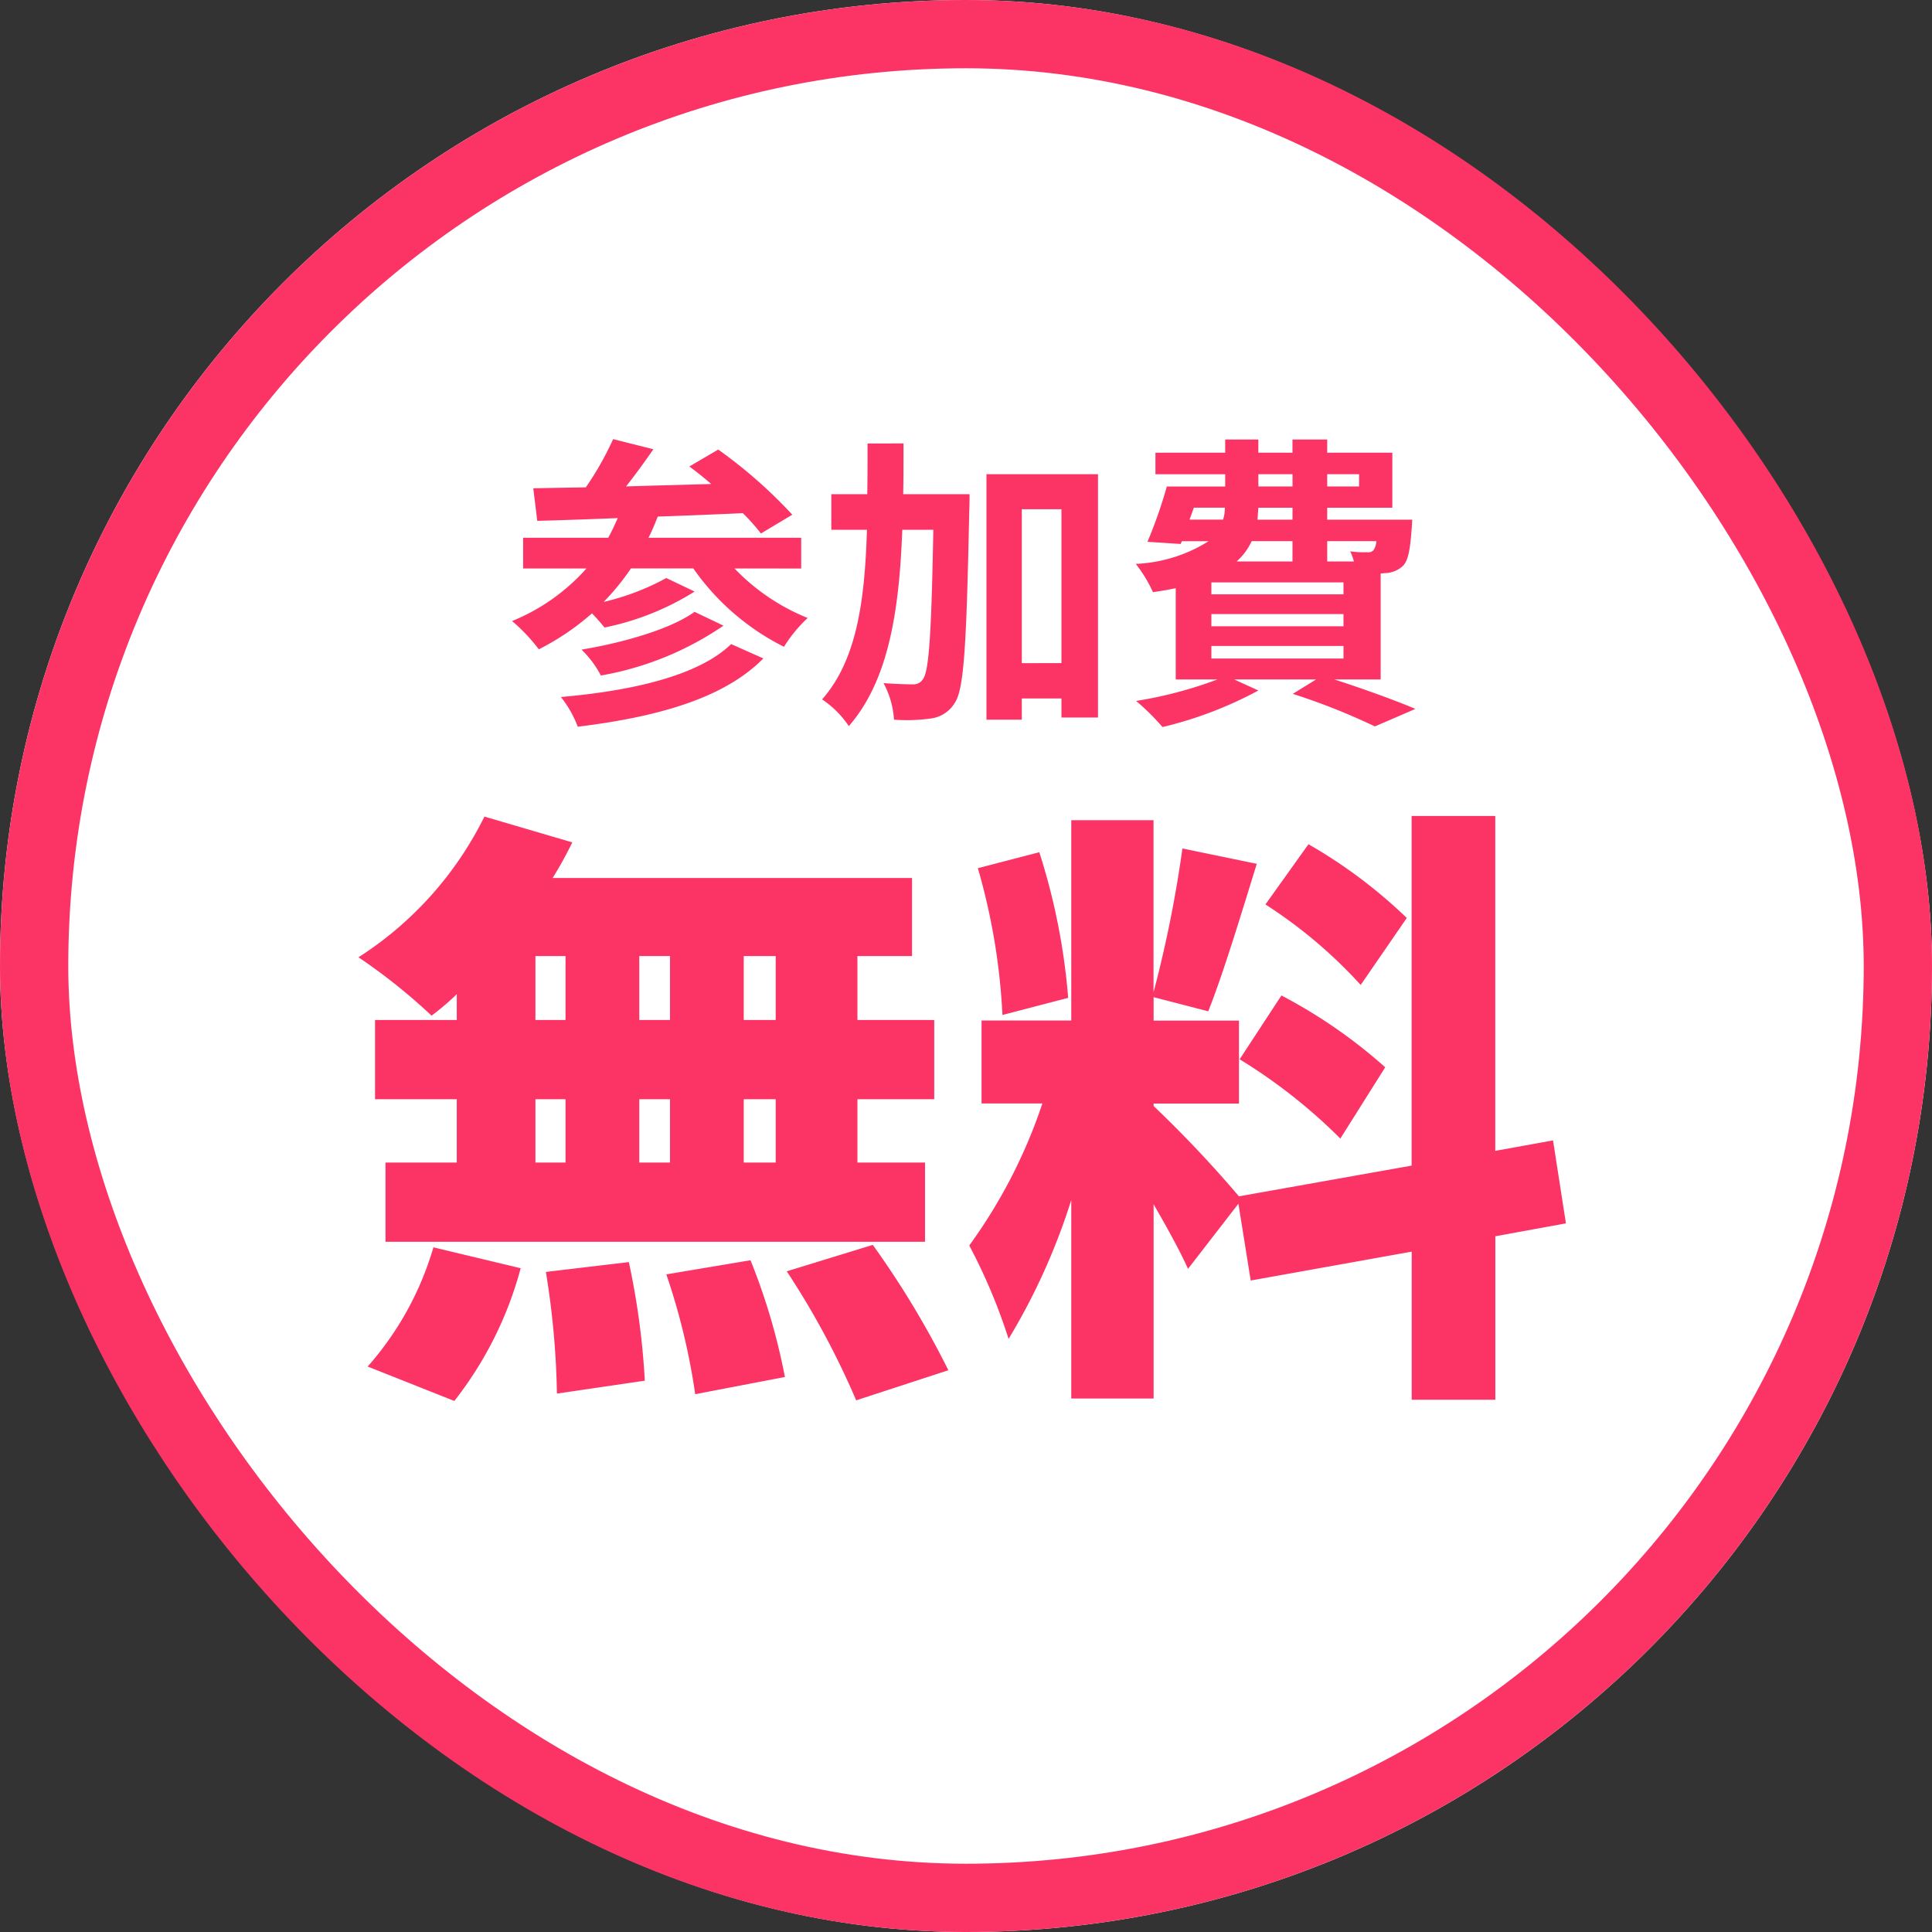
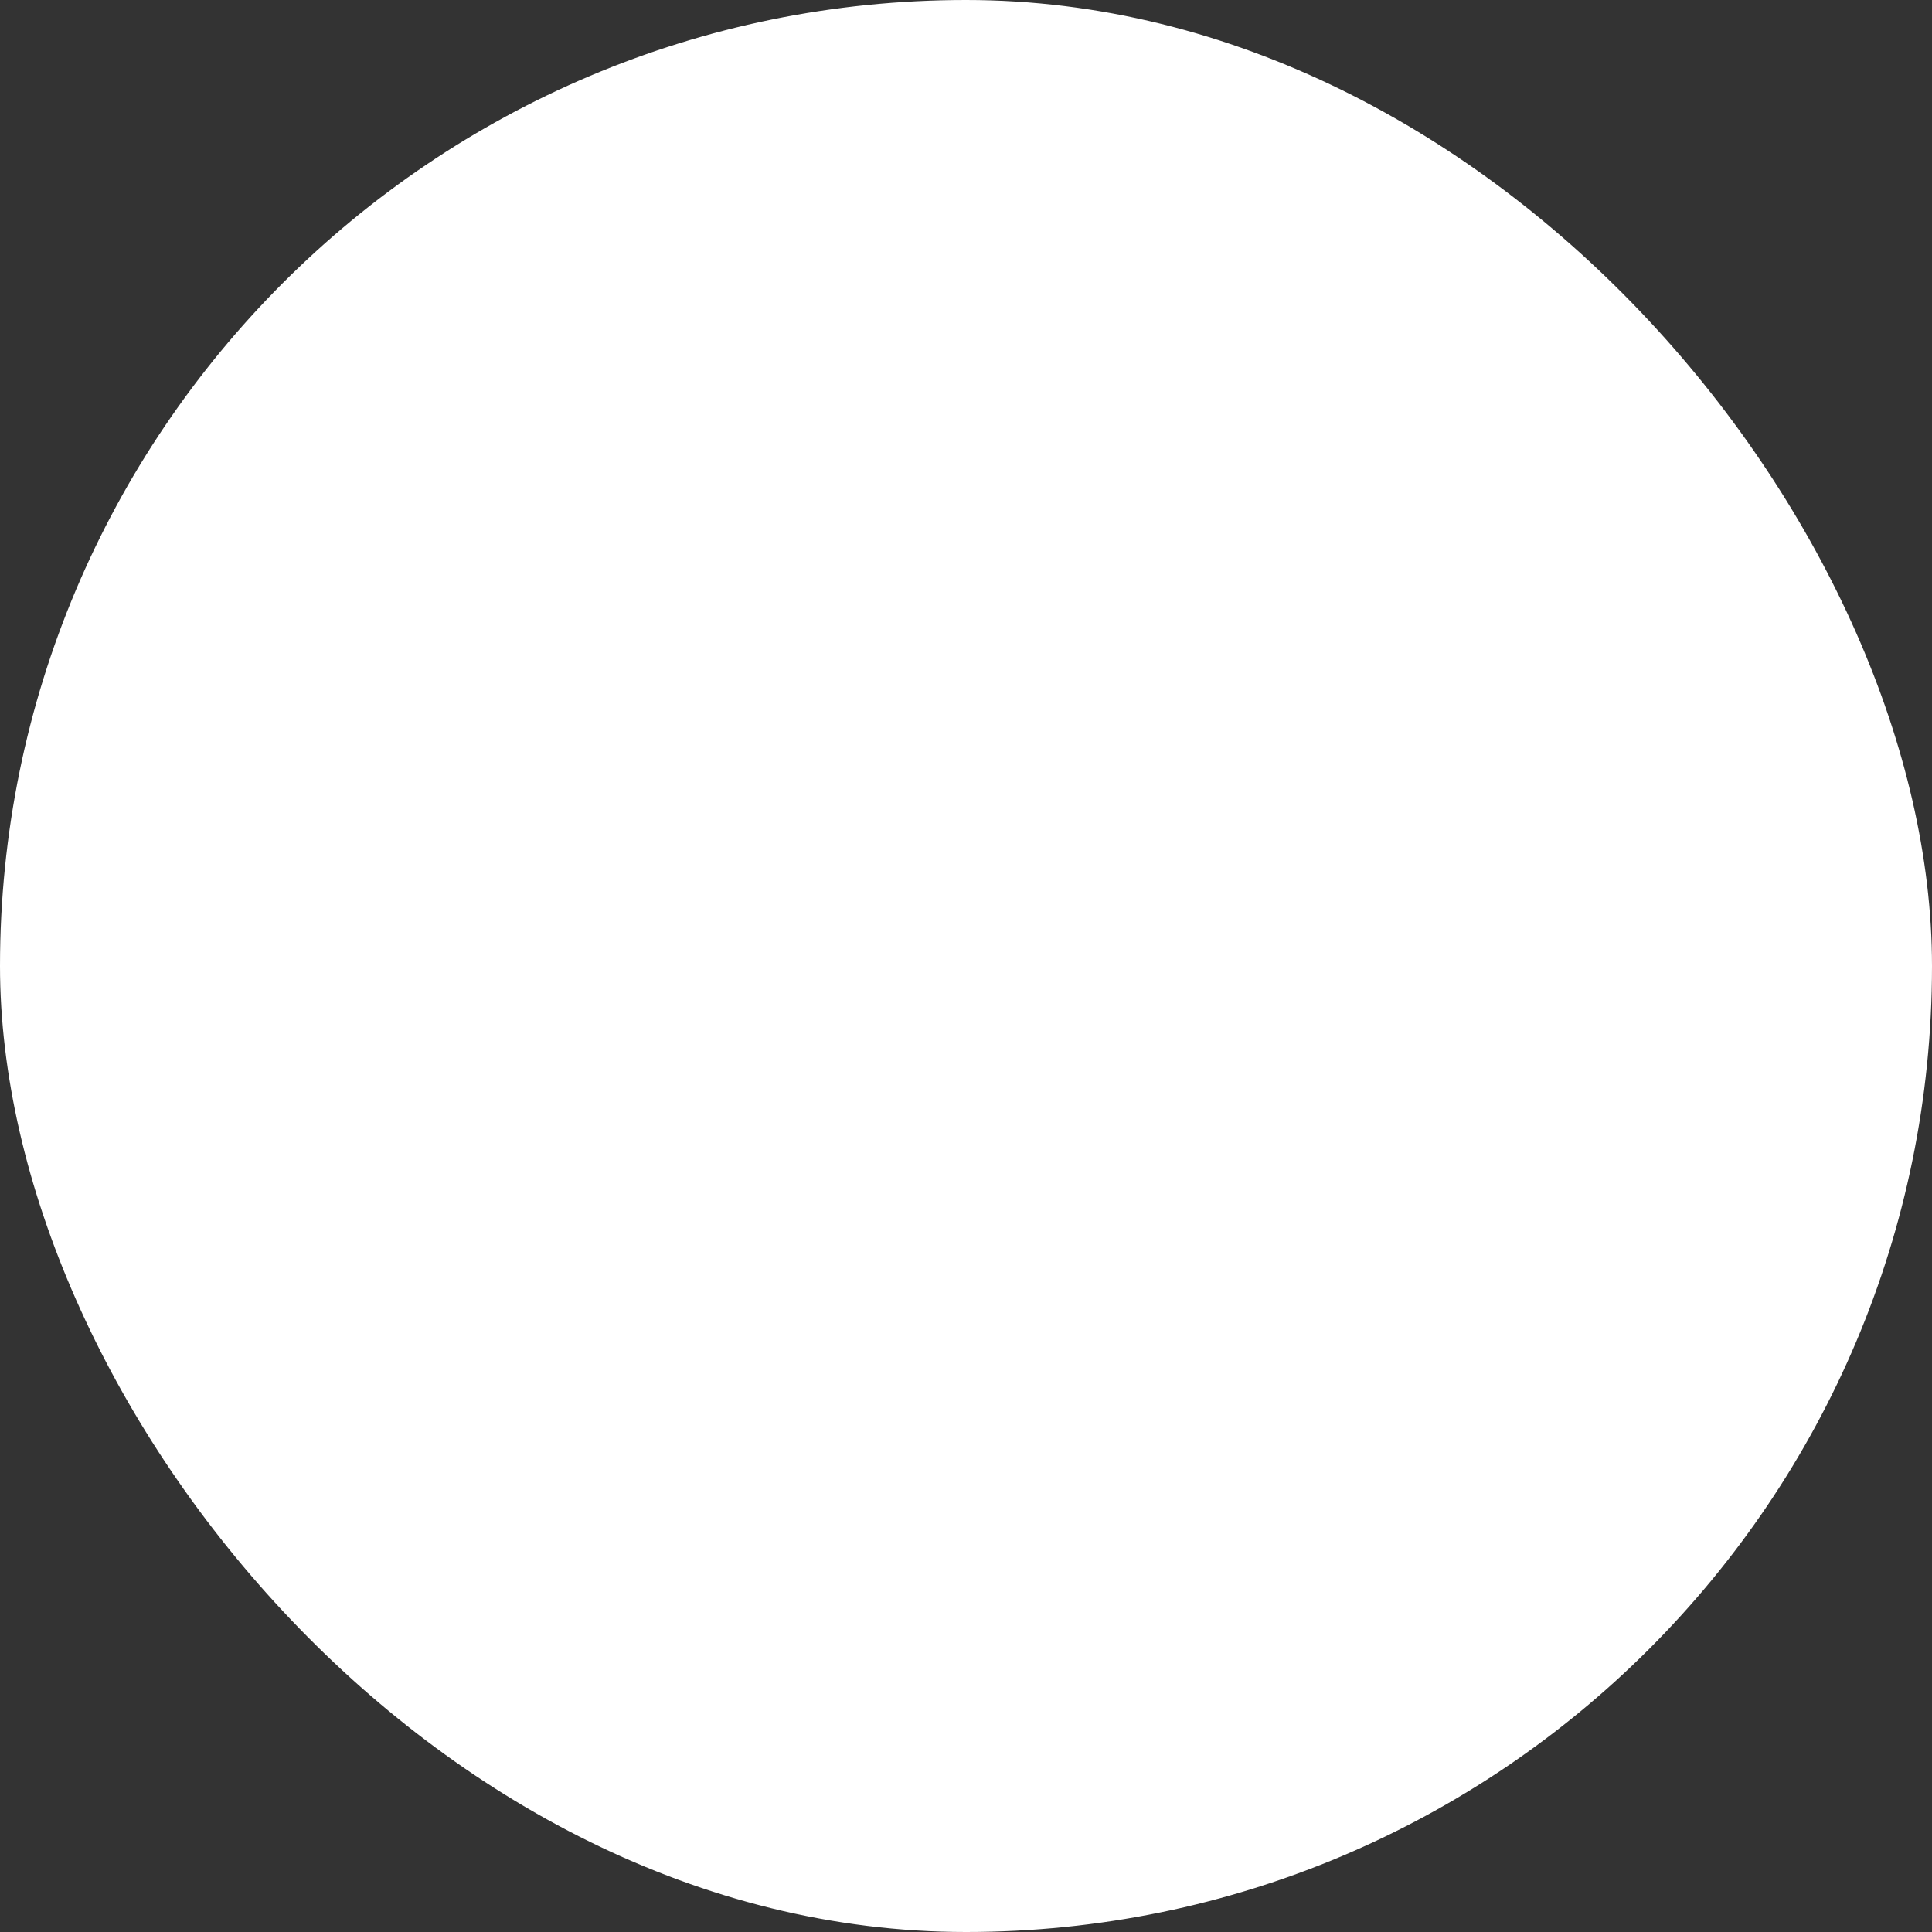
<svg xmlns="http://www.w3.org/2000/svg" width="113.186" height="113.186" viewBox="0 0 113.186 113.186">
  <rect x="0" y="0" width="113.186" height="113.186" fill="#333333" stroke="none" />
  <g transform="translate(-23 -6363.5)">
    <g transform="translate(23 6363.5)" fill="#fff" stroke="#fc3465" stroke-width="4">
      <rect width="113.186" height="113.186" rx="56.593" stroke="none" />
-       <rect x="2" y="2" width="109.186" height="109.186" rx="54.593" fill="none" />
    </g>
-     <path d="M-10.872-18.864h-1.872v-3.744h1.872Zm0,8.352h-1.872V-14.22h1.872ZM-24.948-14.22h1.764v3.708h-1.764Zm7.884,0v3.708h-1.8V-14.22Zm-1.8-4.644v-3.744h1.8v3.744Zm-6.084-3.744h1.764v3.744h-1.764Zm-4.608,3.744h-4.788v4.644h4.788v3.708h-4.176v4.644H-2.124v-4.644h-3.96V-14.22h4.5v-4.644h-4.5v-3.744h3.2V-27.18H-23.94a23.583,23.583,0,0,0,1.152-2.088l-5.148-1.512a20.631,20.631,0,0,1-7.38,8.244,33.675,33.675,0,0,1,4.284,3.42,15.287,15.287,0,0,0,1.476-1.26ZM-29.7,3.456A21.639,21.639,0,0,0-25.812-4.32l-5.112-1.224A18.29,18.29,0,0,1-34.776,1.44Zm5.364-7.56a48.875,48.875,0,0,1,.648,7.128l5.148-.756a44.176,44.176,0,0,0-.936-6.948Zm7.056.144a38.539,38.539,0,0,1,1.692,7.02l5.256-1.008a36.771,36.771,0,0,0-2.016-6.84Zm7.056-.18A48.094,48.094,0,0,1-6.156,3.42l5.4-1.764A53.051,53.051,0,0,0-5.184-5.688ZM26.1-24.84a29.285,29.285,0,0,0-5.76-4.32l-2.52,3.528a27.977,27.977,0,0,1,5.58,4.716Zm-9.792,8.28a31.821,31.821,0,0,1,5.9,4.644l2.628-4.176A30.062,30.062,0,0,0,18.756-20.3ZM6.264-20.16a37.995,37.995,0,0,0-1.692-8.532l-3.6.936a37.346,37.346,0,0,1,1.44,8.6ZM35.424-6.948l-.756-4.86-3.384.612v-19.62h-4.9v20.484l-10.116,1.8a69.923,69.923,0,0,0-5-5.292v-.144h5v-4.86h-5V-20.2l3.2.828c.864-2.16,1.908-5.616,2.844-8.64l-4.356-.9a71.183,71.183,0,0,1-1.692,8.424v-10.08H6.444v11.736H1.188v4.86H4.752A30.632,30.632,0,0,1,.468-5.652,33.214,33.214,0,0,1,2.772-.18,37.38,37.38,0,0,0,6.444-8.316V3.312h4.824V-8.064c.792,1.368,1.548,2.736,2.016,3.78L16.236-8.1l.72,4.5,9.432-1.692V3.384h4.9V-6.192Z" transform="translate(79.316 6442.119)" fill="#fc3465" />
-     <path d="M-13.914-3.24c-1.908,1.854-5.8,2.736-9.972,3.1A6.5,6.5,0,0,1-22.9,1.6c4.554-.558,8.532-1.62,10.872-4Zm-2.142-1.89C-17.478-4.1-20.3-3.312-22.68-2.916A5.941,5.941,0,0,1-21.546-1.4,18.231,18.231,0,0,0-14.364-4.32ZM-9.81-7.668v-1.8h-8.946a12.915,12.915,0,0,0,.54-1.242c1.62-.054,3.33-.126,4.986-.2A11.574,11.574,0,0,1-12.168-9.72l1.836-1.1a28.023,28.023,0,0,0-4.338-3.816l-1.692.99c.414.306.846.648,1.278,1.026-1.692.054-3.384.09-4.986.144.54-.684,1.1-1.458,1.6-2.178l-2.358-.594a18.087,18.087,0,0,1-1.6,2.826c-1.134.018-2.178.036-3.078.054l.234,1.908c1.35-.036,2.952-.09,4.716-.162-.18.4-.36.792-.558,1.152H-26.1v1.8h3.708A11.749,11.749,0,0,1-26.748-4.59a10.385,10.385,0,0,1,1.566,1.656A14.8,14.8,0,0,0-22.068-5.04c.27.27.54.594.738.828a15.815,15.815,0,0,0,5.274-2.106l-1.656-.792a14.5,14.5,0,0,1-3.672,1.4,14.1,14.1,0,0,0,1.6-1.962h3.654a14.287,14.287,0,0,0,5.31,4.59A8.374,8.374,0,0,1-9.432-4.77a12.285,12.285,0,0,1-4.284-2.9Zm5.976-4.356c.018-.972.018-1.962.018-2.97H-5.922c0,1.026,0,2.016-.018,2.97H-8.046v2.088h2.088C-6.084-5.724-6.57-2.286-8.586,0A5.64,5.64,0,0,1-7.02,1.566C-4.7-1.1-4.068-5.13-3.888-9.936H-2.07c-.108,6.012-.252,8.244-.594,8.73a.652.652,0,0,1-.612.324c-.342,0-.99-.018-1.71-.072a5.161,5.161,0,0,1,.612,2.142A10.144,10.144,0,0,0-2.2,1.116,1.916,1.916,0,0,0-.81.2c.558-.828.684-3.582.846-11.25.018-.27.018-.972.018-.972Zm6.948,9.9v-9.018H5.436v9.018Zm-2.07-11.07V1.188h2.07V-.054H5.436V1.062H7.578V-13.194ZM14.22-3.132h7.74v.738H14.22ZM18.972-9.27v1.188H15.7a3.649,3.649,0,0,0,.882-1.188Zm-5.778-1.962h1.818a2.207,2.207,0,0,1-.108.7H12.942Zm3.78-1.962h2v.72h-2Zm5.9,0v.72H21.006v-.72ZM18.972-10.53H16.92l.054-.7h2Zm4.914,1.26a1.1,1.1,0,0,1-.162.522.413.413,0,0,1-.378.126,5.311,5.311,0,0,1-.99-.054,3.761,3.761,0,0,1,.216.594H21.006V-9.27ZM21.96-6.156H14.22v-.7h7.74Zm0,1.872H14.22V-5h7.74ZM24.138-1.17V-7.38c.108,0,.2-.018.27-.018a1.6,1.6,0,0,0,1.044-.432c.306-.324.414-.972.5-2.142.018-.2.036-.558.036-.558H21.006v-.7h3.816v-3.222H21.006v-.774H18.972v.774h-2v-.774H15.03v.774H10.944v1.26H15.03v.72H11.61a27.2,27.2,0,0,1-1.134,3.24l1.944.126.072-.162h1.566A8.728,8.728,0,0,1,9.792-7.938,8.319,8.319,0,0,1,10.8-6.282c.486-.072.918-.144,1.332-.234V-1.17H14.58A24.437,24.437,0,0,1,9.81.09a13.831,13.831,0,0,1,1.548,1.53A23,23,0,0,0,16.974-.522L15.552-1.17h4.806L18.99-.324A37.977,37.977,0,0,1,23.8,1.584L26.172.558C25.038.072,23.148-.612,21.42-1.17Z" transform="translate(79.748 6404.474)" fill="#fc3465" />
  </g>
</svg>